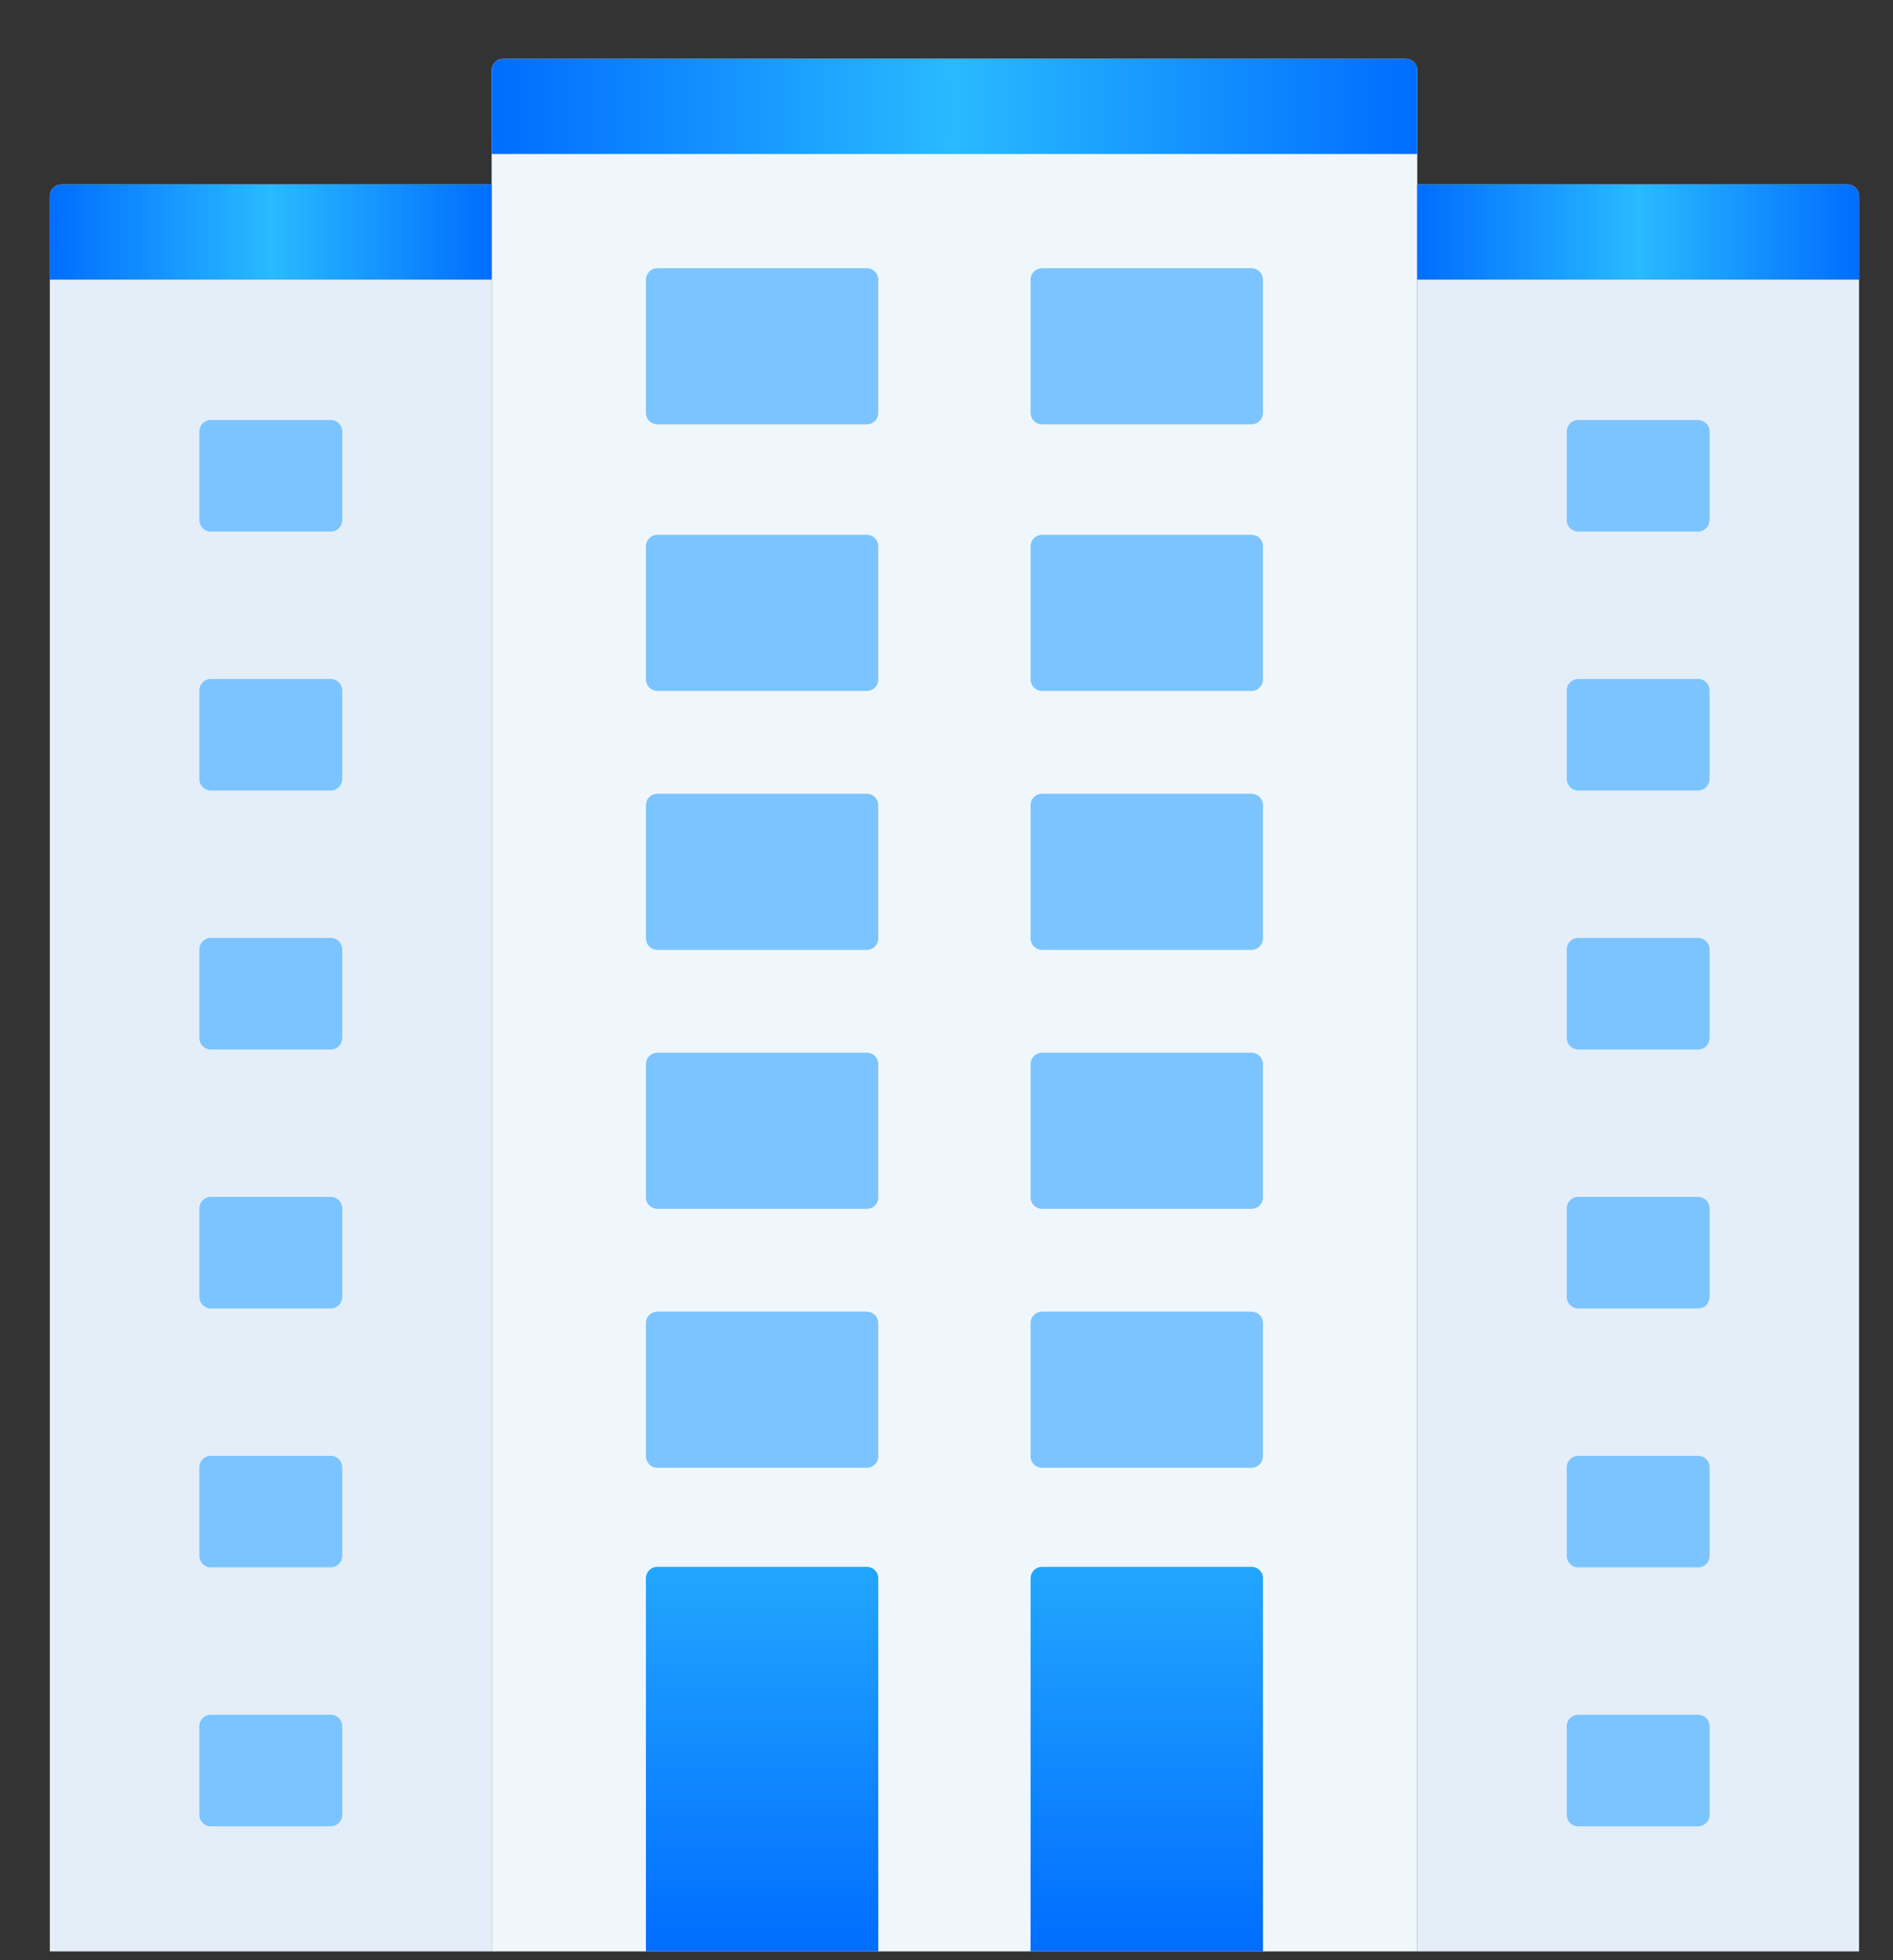
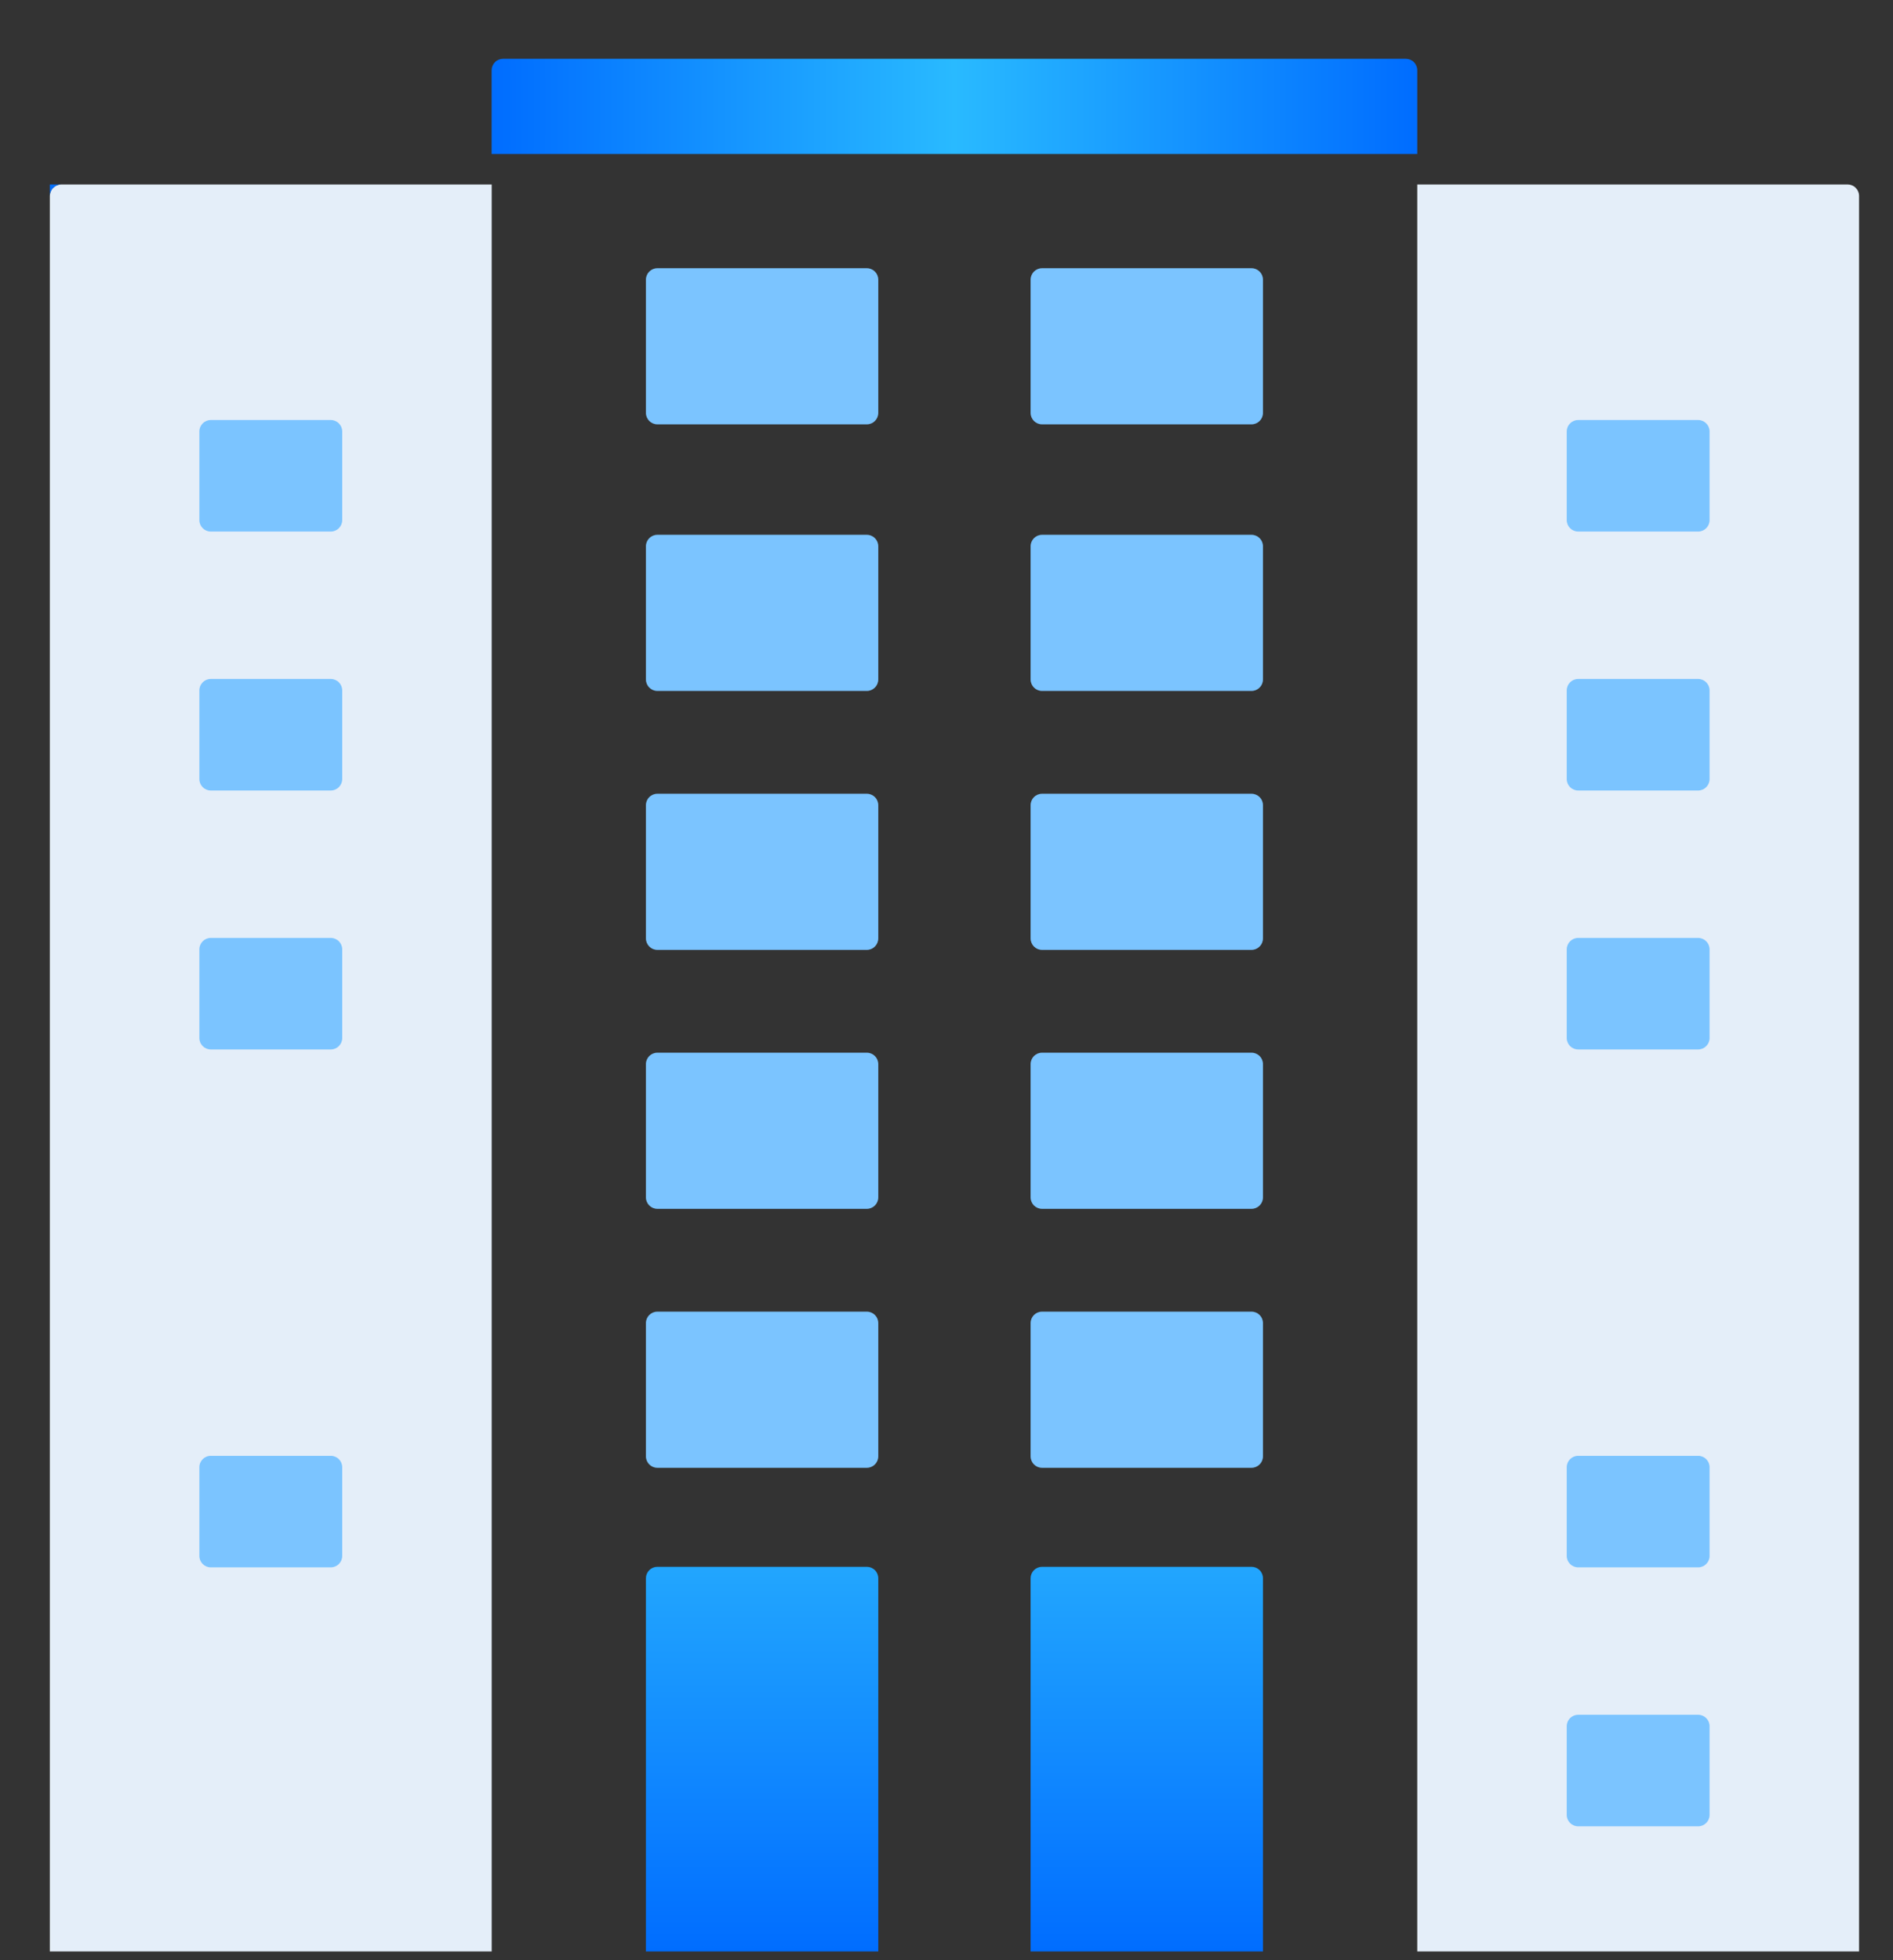
<svg xmlns="http://www.w3.org/2000/svg" width="28" height="29" viewBox="0 0 28 29" fill="none">
  <rect x="0" y="0" width="28" height="29" fill="#333333" stroke="none" />
  <path d="M0.906 2.729H7.273V28.87H0.737V2.898C0.737 2.853 0.755 2.81 0.787 2.779C0.819 2.747 0.861 2.729 0.906 2.729ZM27.498 28.87H20.963V2.729H27.329C27.374 2.729 27.417 2.747 27.448 2.779C27.48 2.81 27.498 2.853 27.498 2.898V28.87Z" fill="#E4EEF9" />
-   <path d="M7.441 0.87H20.794C20.838 0.87 20.881 0.887 20.913 0.919C20.945 0.951 20.963 0.994 20.963 1.039V28.87H7.272V1.039C7.272 0.994 7.29 0.951 7.322 0.919C7.354 0.887 7.397 0.87 7.441 0.87Z" fill="#F0F7FC" />
-   <path d="M0.906 2.729H7.273V4.137H0.737V2.898C0.737 2.853 0.755 2.81 0.787 2.779C0.819 2.747 0.861 2.729 0.906 2.729Z" fill="url(#paint0_radial_81_176)" />
-   <path d="M27.498 4.137H20.962V2.729H27.329C27.373 2.729 27.416 2.747 27.448 2.779C27.48 2.81 27.498 2.853 27.498 2.898V4.137Z" fill="url(#paint1_radial_81_176)" />
+   <path d="M0.906 2.729H7.273H0.737V2.898C0.737 2.853 0.755 2.81 0.787 2.779C0.819 2.747 0.861 2.729 0.906 2.729Z" fill="url(#paint0_radial_81_176)" />
  <path d="M7.441 0.87H20.794C20.838 0.87 20.881 0.887 20.913 0.919C20.945 0.951 20.963 0.994 20.963 1.039V2.278H7.272V1.039C7.272 0.994 7.29 0.951 7.322 0.919C7.354 0.887 7.397 0.87 7.441 0.87Z" fill="url(#paint2_radial_81_176)" />
  <path d="M12.822 3.968H9.723C9.63 3.968 9.554 4.044 9.554 4.137V6.109C9.554 6.202 9.63 6.278 9.723 6.278H12.822C12.915 6.278 12.991 6.202 12.991 6.109V4.137C12.991 4.044 12.915 3.968 12.822 3.968Z" fill="#7BC4FF" />
  <path d="M18.512 3.968H15.413C15.32 3.968 15.244 4.044 15.244 4.137V6.109C15.244 6.202 15.32 6.278 15.413 6.278H18.512C18.605 6.278 18.681 6.202 18.681 6.109V4.137C18.681 4.044 18.605 3.968 18.512 3.968Z" fill="#7BC4FF" />
  <path d="M25.118 6.214H23.343C23.25 6.214 23.174 6.29 23.174 6.383V7.695C23.174 7.788 23.25 7.864 23.343 7.864H25.118C25.211 7.864 25.287 7.788 25.287 7.695V6.383C25.287 6.29 25.211 6.214 25.118 6.214Z" fill="#7BC4FF" />
  <path d="M25.118 10.045H23.343C23.25 10.045 23.174 10.121 23.174 10.214V11.526C23.174 11.619 23.25 11.695 23.343 11.695H25.118C25.211 11.695 25.287 11.619 25.287 11.526V10.214C25.287 10.121 25.211 10.045 25.118 10.045Z" fill="#7BC4FF" />
  <path d="M25.118 13.876H23.343C23.25 13.876 23.174 13.952 23.174 14.045V15.357C23.174 15.45 23.25 15.526 23.343 15.526H25.118C25.211 15.526 25.287 15.45 25.287 15.357V14.045C25.287 13.952 25.211 13.876 25.118 13.876Z" fill="#7BC4FF" />
-   <path d="M25.118 17.707H23.343C23.25 17.707 23.174 17.783 23.174 17.876V19.188C23.174 19.282 23.25 19.357 23.343 19.357H25.118C25.211 19.357 25.287 19.282 25.287 19.188V17.876C25.287 17.783 25.211 17.707 25.118 17.707Z" fill="#7BC4FF" />
  <path d="M25.118 21.538H23.343C23.25 21.538 23.174 21.613 23.174 21.707V23.019C23.174 23.112 23.25 23.188 23.343 23.188H25.118C25.211 23.188 25.287 23.112 25.287 23.019V21.707C25.287 21.613 25.211 21.538 25.118 21.538Z" fill="#7BC4FF" />
  <path d="M25.118 25.369H23.343C23.25 25.369 23.174 25.444 23.174 25.538V26.85C23.174 26.943 23.25 27.019 23.343 27.019H25.118C25.211 27.019 25.287 26.943 25.287 26.85V25.538C25.287 25.444 25.211 25.369 25.118 25.369Z" fill="#7BC4FF" />
  <path d="M4.893 6.214H3.118C3.024 6.214 2.949 6.29 2.949 6.383V7.695C2.949 7.788 3.024 7.864 3.118 7.864H4.893C4.986 7.864 5.062 7.788 5.062 7.695V6.383C5.062 6.29 4.986 6.214 4.893 6.214Z" fill="#7BC4FF" />
  <path d="M4.893 10.045H3.118C3.024 10.045 2.949 10.121 2.949 10.214V11.526C2.949 11.619 3.024 11.695 3.118 11.695H4.893C4.986 11.695 5.062 11.619 5.062 11.526V10.214C5.062 10.121 4.986 10.045 4.893 10.045Z" fill="#7BC4FF" />
  <path d="M4.893 13.876H3.118C3.024 13.876 2.949 13.952 2.949 14.045V15.357C2.949 15.45 3.024 15.526 3.118 15.526H4.893C4.986 15.526 5.062 15.45 5.062 15.357V14.045C5.062 13.952 4.986 13.876 4.893 13.876Z" fill="#7BC4FF" />
-   <path d="M4.893 17.707H3.118C3.024 17.707 2.949 17.783 2.949 17.876V19.188C2.949 19.282 3.024 19.357 3.118 19.357H4.893C4.986 19.357 5.062 19.282 5.062 19.188V17.876C5.062 17.783 4.986 17.707 4.893 17.707Z" fill="#7BC4FF" />
  <path d="M4.893 21.538H3.118C3.024 21.538 2.949 21.613 2.949 21.707V23.019C2.949 23.112 3.024 23.188 3.118 23.188H4.893C4.986 23.188 5.062 23.112 5.062 23.019V21.707C5.062 21.613 4.986 21.538 4.893 21.538Z" fill="#7BC4FF" />
-   <path d="M4.893 25.369H3.118C3.024 25.369 2.949 25.444 2.949 25.538V26.85C2.949 26.943 3.024 27.019 3.118 27.019H4.893C4.986 27.019 5.062 26.943 5.062 26.85V25.538C5.062 25.444 4.986 25.369 4.893 25.369Z" fill="#7BC4FF" />
  <path d="M12.822 7.912H9.723C9.63 7.912 9.554 7.988 9.554 8.081V10.053C9.554 10.146 9.63 10.222 9.723 10.222H12.822C12.915 10.222 12.991 10.146 12.991 10.053V8.081C12.991 7.988 12.915 7.912 12.822 7.912Z" fill="#7BC4FF" />
  <path d="M18.512 7.912H15.413C15.32 7.912 15.244 7.988 15.244 8.081V10.053C15.244 10.146 15.32 10.222 15.413 10.222H18.512C18.605 10.222 18.681 10.146 18.681 10.053V8.081C18.681 7.988 18.605 7.912 18.512 7.912Z" fill="#7BC4FF" />
  <path d="M12.822 11.743H9.723C9.63 11.743 9.554 11.818 9.554 11.912V13.883C9.554 13.977 9.63 14.053 9.723 14.053H12.822C12.915 14.053 12.991 13.977 12.991 13.883V11.912C12.991 11.818 12.915 11.743 12.822 11.743Z" fill="#7BC4FF" />
  <path d="M18.512 11.743H15.413C15.32 11.743 15.244 11.818 15.244 11.912V13.883C15.244 13.977 15.32 14.053 15.413 14.053H18.512C18.605 14.053 18.681 13.977 18.681 13.883V11.912C18.681 11.818 18.605 11.743 18.512 11.743Z" fill="#7BC4FF" />
  <path d="M12.822 15.574H9.723C9.63 15.574 9.554 15.649 9.554 15.743V17.715C9.554 17.808 9.63 17.884 9.723 17.884H12.822C12.915 17.884 12.991 17.808 12.991 17.715V15.743C12.991 15.649 12.915 15.574 12.822 15.574Z" fill="#7BC4FF" />
  <path d="M18.512 15.574H15.413C15.32 15.574 15.244 15.649 15.244 15.743V17.715C15.244 17.808 15.32 17.884 15.413 17.884H18.512C18.605 17.884 18.681 17.808 18.681 17.715V15.743C18.681 15.649 18.605 15.574 18.512 15.574Z" fill="#7BC4FF" />
  <path d="M12.822 19.405H9.723C9.63 19.405 9.554 19.48 9.554 19.574V21.546C9.554 21.639 9.63 21.715 9.723 21.715H12.822C12.915 21.715 12.991 21.639 12.991 21.546V19.574C12.991 19.48 12.915 19.405 12.822 19.405Z" fill="#7BC4FF" />
  <path d="M18.512 19.405H15.413C15.32 19.405 15.244 19.48 15.244 19.574V21.546C15.244 21.639 15.32 21.715 15.413 21.715H18.512C18.605 21.715 18.681 21.639 18.681 21.546V19.574C18.681 19.48 18.605 19.405 18.512 19.405Z" fill="#7BC4FF" />
  <path d="M9.723 23.18H12.822C12.867 23.18 12.91 23.198 12.941 23.229C12.973 23.261 12.991 23.304 12.991 23.349V28.87H9.554V23.349C9.554 23.304 9.572 23.261 9.604 23.229C9.635 23.198 9.678 23.18 9.723 23.18Z" fill="url(#paint3_linear_81_176)" />
  <path d="M15.413 23.18H18.512C18.557 23.18 18.6 23.198 18.631 23.229C18.663 23.261 18.681 23.304 18.681 23.349V28.87H15.244V23.349C15.244 23.304 15.262 23.261 15.294 23.229C15.325 23.198 15.368 23.18 15.413 23.18Z" fill="url(#paint4_linear_81_176)" />
  <defs>
    <radialGradient id="paint0_radial_81_176" cx="0" cy="0" r="1" gradientUnits="userSpaceOnUse" gradientTransform="translate(0.737 3.433) scale(6.535 133.068)">
      <stop stop-color="#006DFF" />
      <stop offset="0.5" stop-color="#29BAFF" />
      <stop offset="1" stop-color="#006DFF" />
    </radialGradient>
    <radialGradient id="paint1_radial_81_176" cx="0" cy="0" r="1" gradientUnits="userSpaceOnUse" gradientTransform="translate(20.962 3.433) scale(6.535 133.068)">
      <stop stop-color="#006DFF" />
      <stop offset="0.5" stop-color="#29BAFF" />
      <stop offset="1" stop-color="#006DFF" />
    </radialGradient>
    <radialGradient id="paint2_radial_81_176" cx="0" cy="0" r="1" gradientUnits="userSpaceOnUse" gradientTransform="translate(7.272 1.574) scale(13.69 133.068)">
      <stop stop-color="#006DFF" />
      <stop offset="0.5" stop-color="#29BAFF" />
      <stop offset="1" stop-color="#006DFF" />
    </radialGradient>
    <linearGradient id="paint3_linear_81_176" x1="11.273" y1="23.18" x2="11.273" y2="28.87" gradientUnits="userSpaceOnUse">
      <stop stop-color="#22A6FE" />
      <stop offset="1" stop-color="#006DFF" />
    </linearGradient>
    <linearGradient id="paint4_linear_81_176" x1="16.962" y1="23.18" x2="16.962" y2="28.87" gradientUnits="userSpaceOnUse">
      <stop stop-color="#22A6FE" />
      <stop offset="1" stop-color="#006DFF" />
    </linearGradient>
  </defs>
</svg>